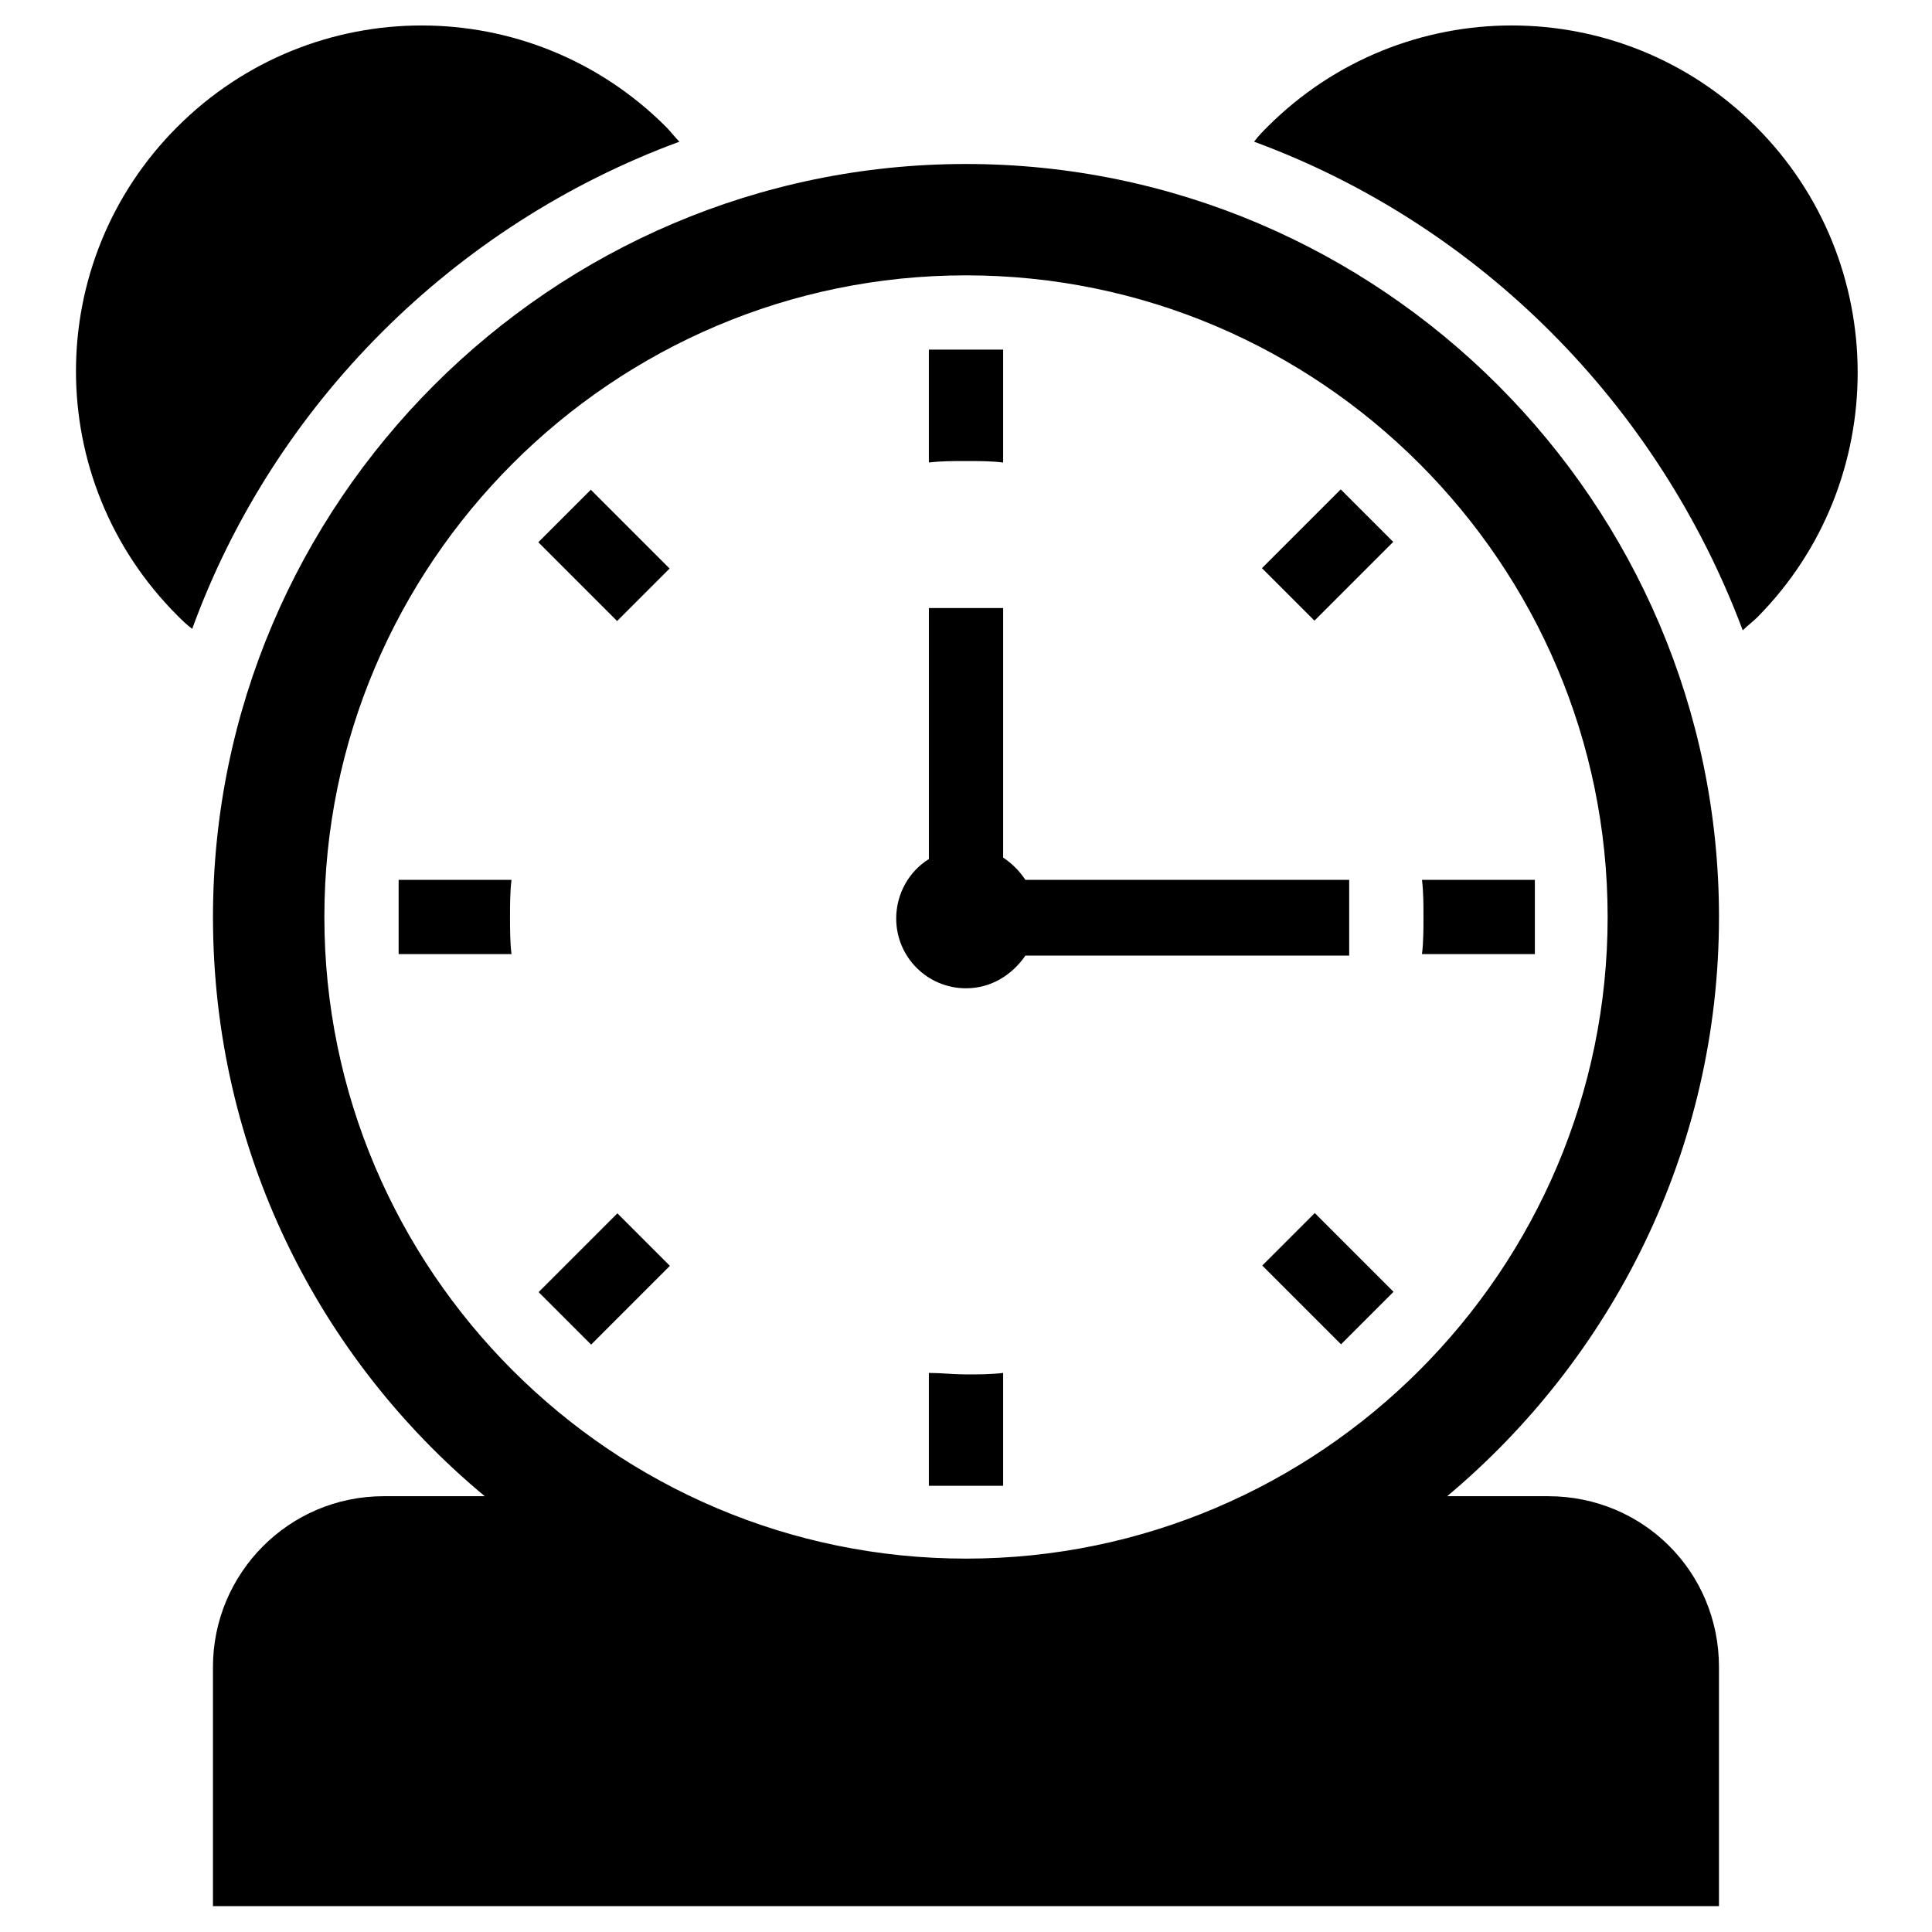
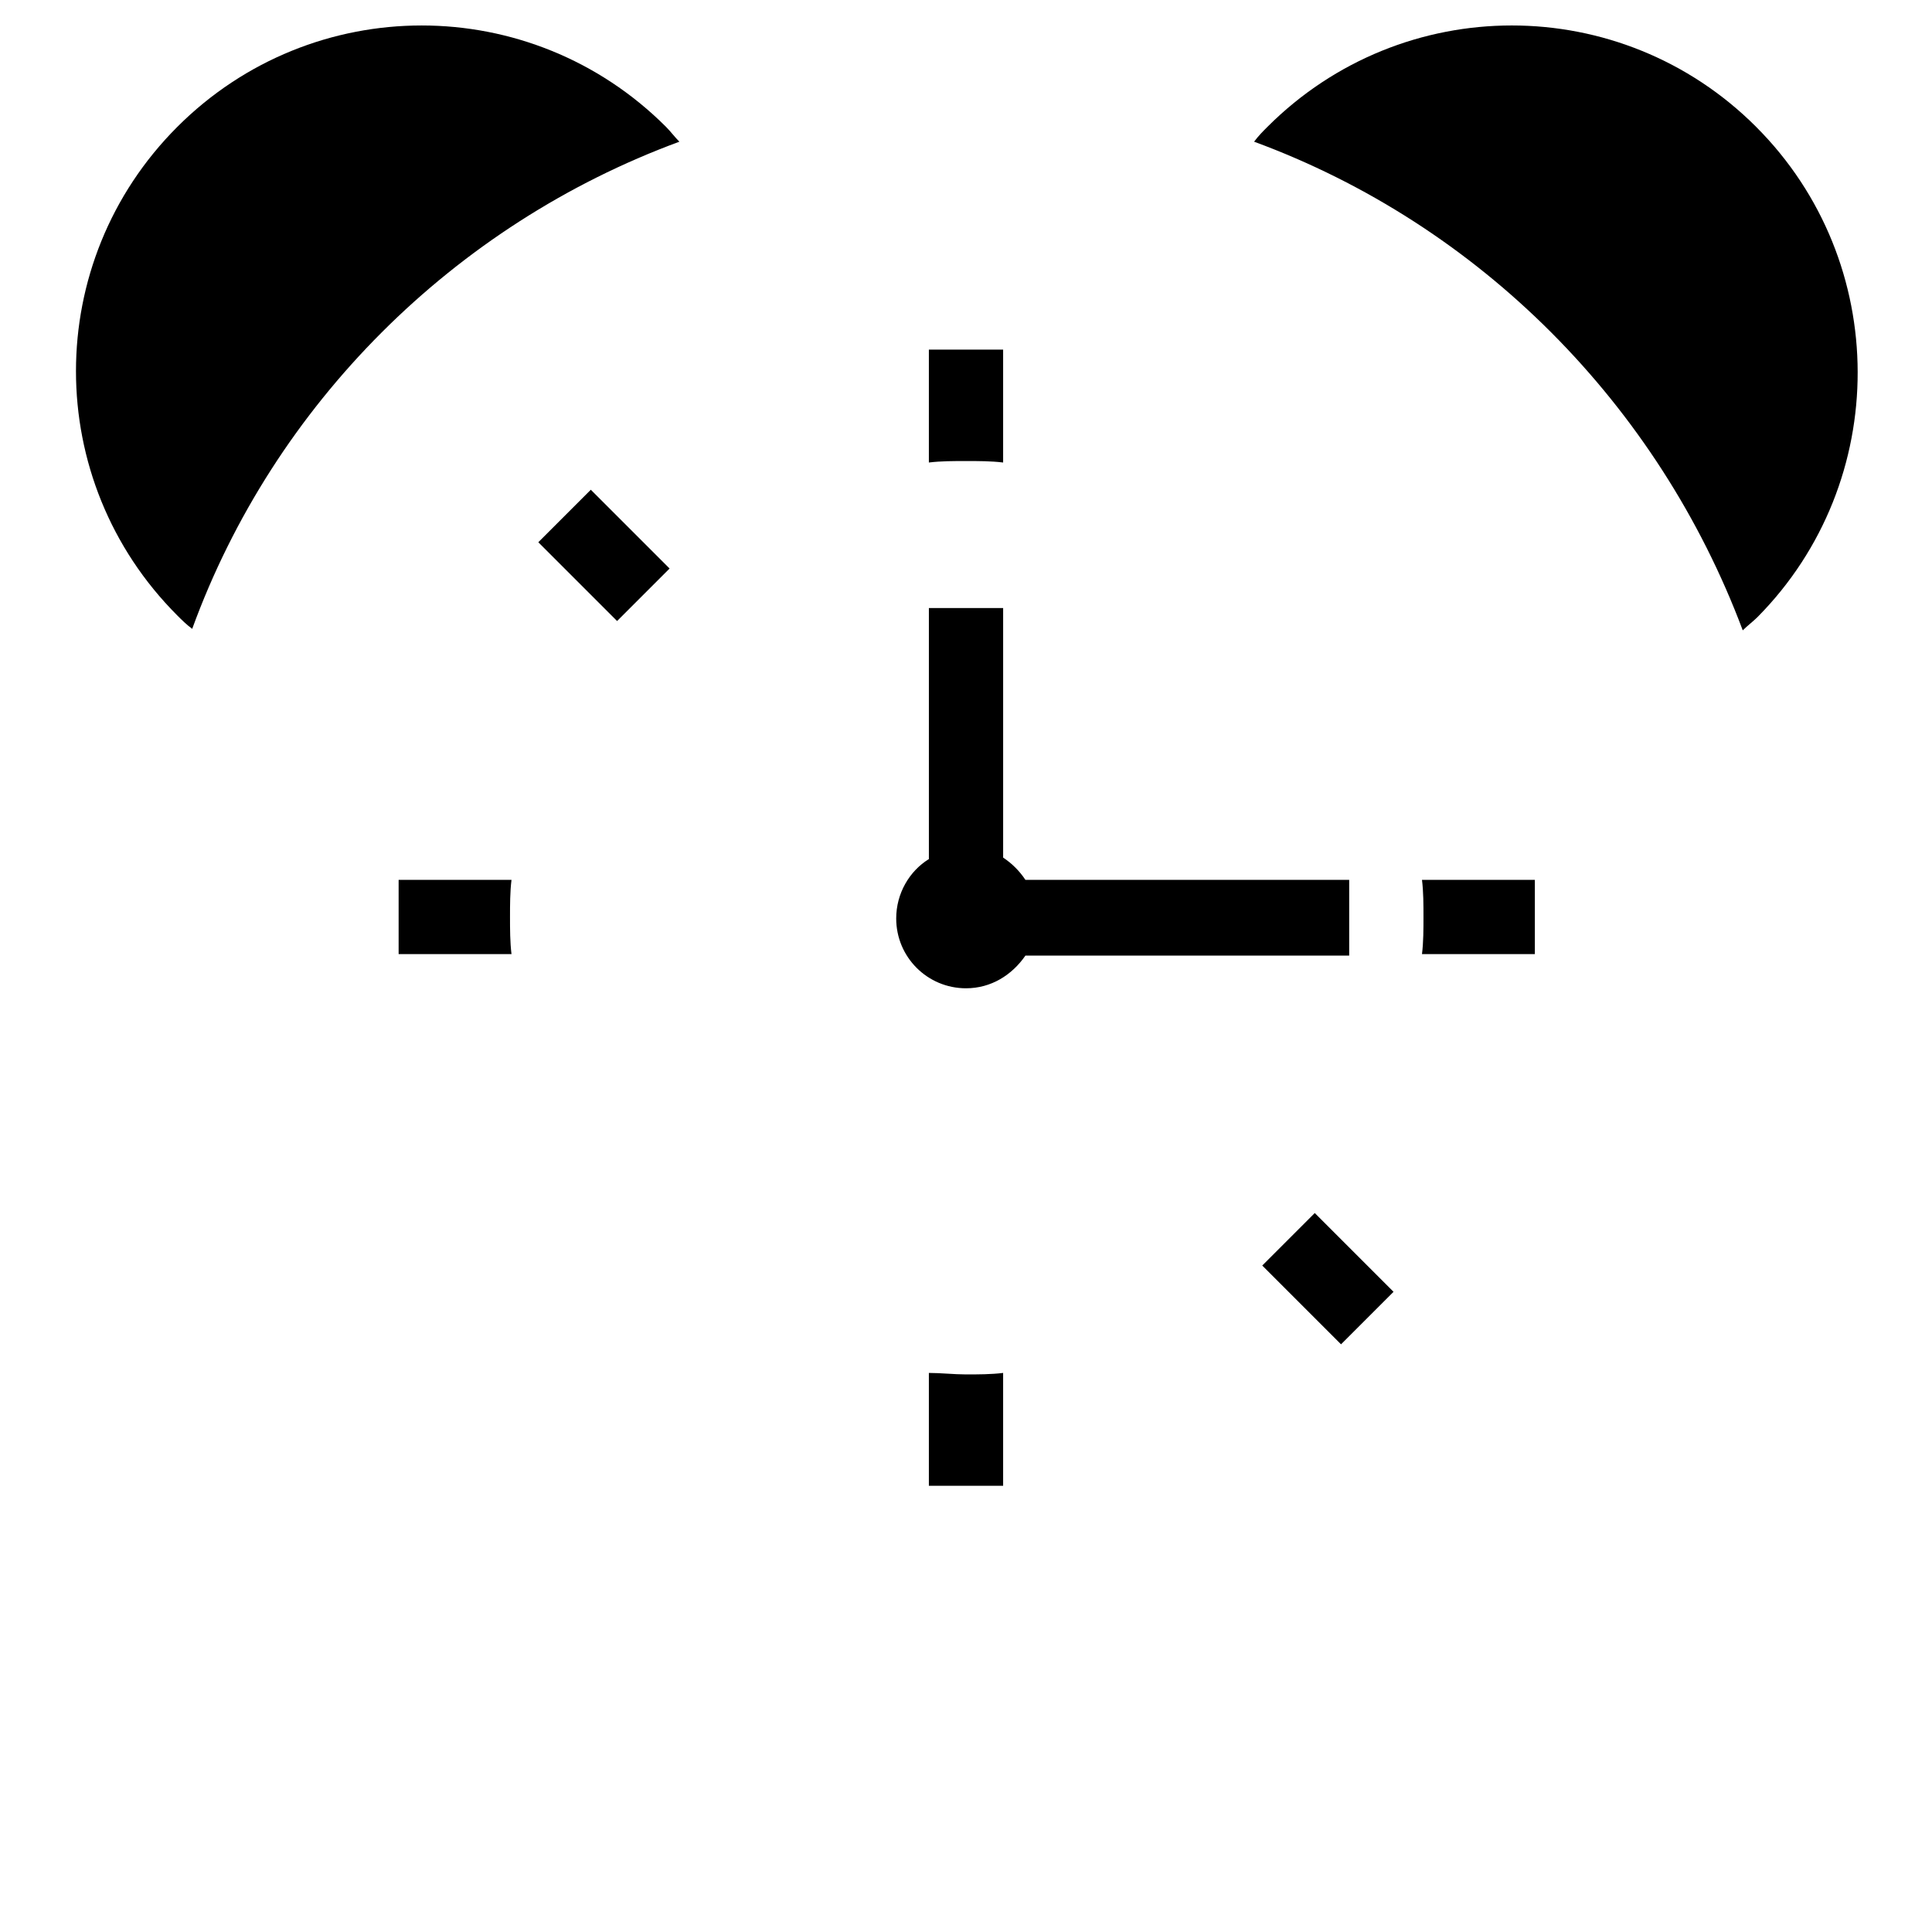
<svg xmlns="http://www.w3.org/2000/svg" fill="#000000" width="800px" height="800px" version="1.1" viewBox="144 144 512 512">
  <g>
-     <path d="m599.55 387.01c0-109.81-89.742-199.55-199.55-199.55-109.82 0-199.56 89.742-199.56 199.55 0 61.797 27.945 116.9 72.027 153.5h-26.766c-25.191 0-45.266 20.469-45.266 45.266v63.371h399.11v-63.371c0-25.191-20.074-45.266-45.266-45.266h-26.766c43.695-36.602 72.035-91.707 72.035-153.5zm-199.55 170.04c-93.676 0-170.04-76.359-170.04-170.04-0.004-93.68 76.355-170.04 170.04-170.04 93.676 0 170.04 76.359 170.04 170.04 0 93.68-76.359 170.04-170.04 170.04z" />
    <path d="m409.84 266.57v-29.914h-19.68v29.914c3.148-0.391 6.691-0.391 9.84-0.391s6.691 0 9.84 0.391z" />
    <path d="m390.16 507.84v29.914h19.68v-29.914c-3.148 0.395-6.691 0.395-9.84 0.395s-6.691-0.395-9.84-0.395z" />
    <path d="m249.64 377.17v19.68h29.914c-0.395-3.148-0.395-6.691-0.395-9.84 0-3.148 0-6.691 0.395-9.84z" />
    <path d="m520.84 377.17c0.395 3.148 0.395 6.691 0.395 9.84 0 3.148 0 6.691-0.395 9.84h29.914v-19.68z" />
-     <path d="m286.74 486.42 20.875-20.875 13.914 13.914-20.875 20.875z" />
-     <path d="m478.43 294.57 20.875-20.875 13.914 13.914-20.875 20.875z" />
    <path d="m286.66 287.7 13.914-13.914 20.875 20.875-13.914 13.914z" />
    <path d="m478.51 479.38 13.914-13.914 20.875 20.875-13.914 13.914z" />
    <path d="m501.55 377.17h-85.805c-1.574-2.363-3.543-4.328-5.902-5.902v-66.125h-19.68v66.52c-5.117 3.148-8.66 9.055-8.66 15.742 0 10.234 8.266 18.5 18.5 18.5 6.691 0 12.203-3.543 15.742-8.66h85.805z" />
    <path d="m324.04 181.55c-1.18-1.18-2.363-2.754-3.543-3.938-35.816-35.816-93.676-35.816-129.5 0-35.816 35.816-35.816 93.676 0 129.5 1.18 1.18 2.363 2.363 3.938 3.543 21.648-59.434 69.273-107.06 129.1-129.1z" />
    <path d="m609.39 177.61c-35.816-35.816-93.676-35.816-129.5 0-1.18 1.18-2.363 2.363-3.543 3.938 59.828 22.043 107.06 69.668 129.5 129.5 1.18-1.18 2.754-2.363 3.938-3.543 35.422-35.82 35.422-94.074-0.395-129.89z" />
  </g>
</svg>